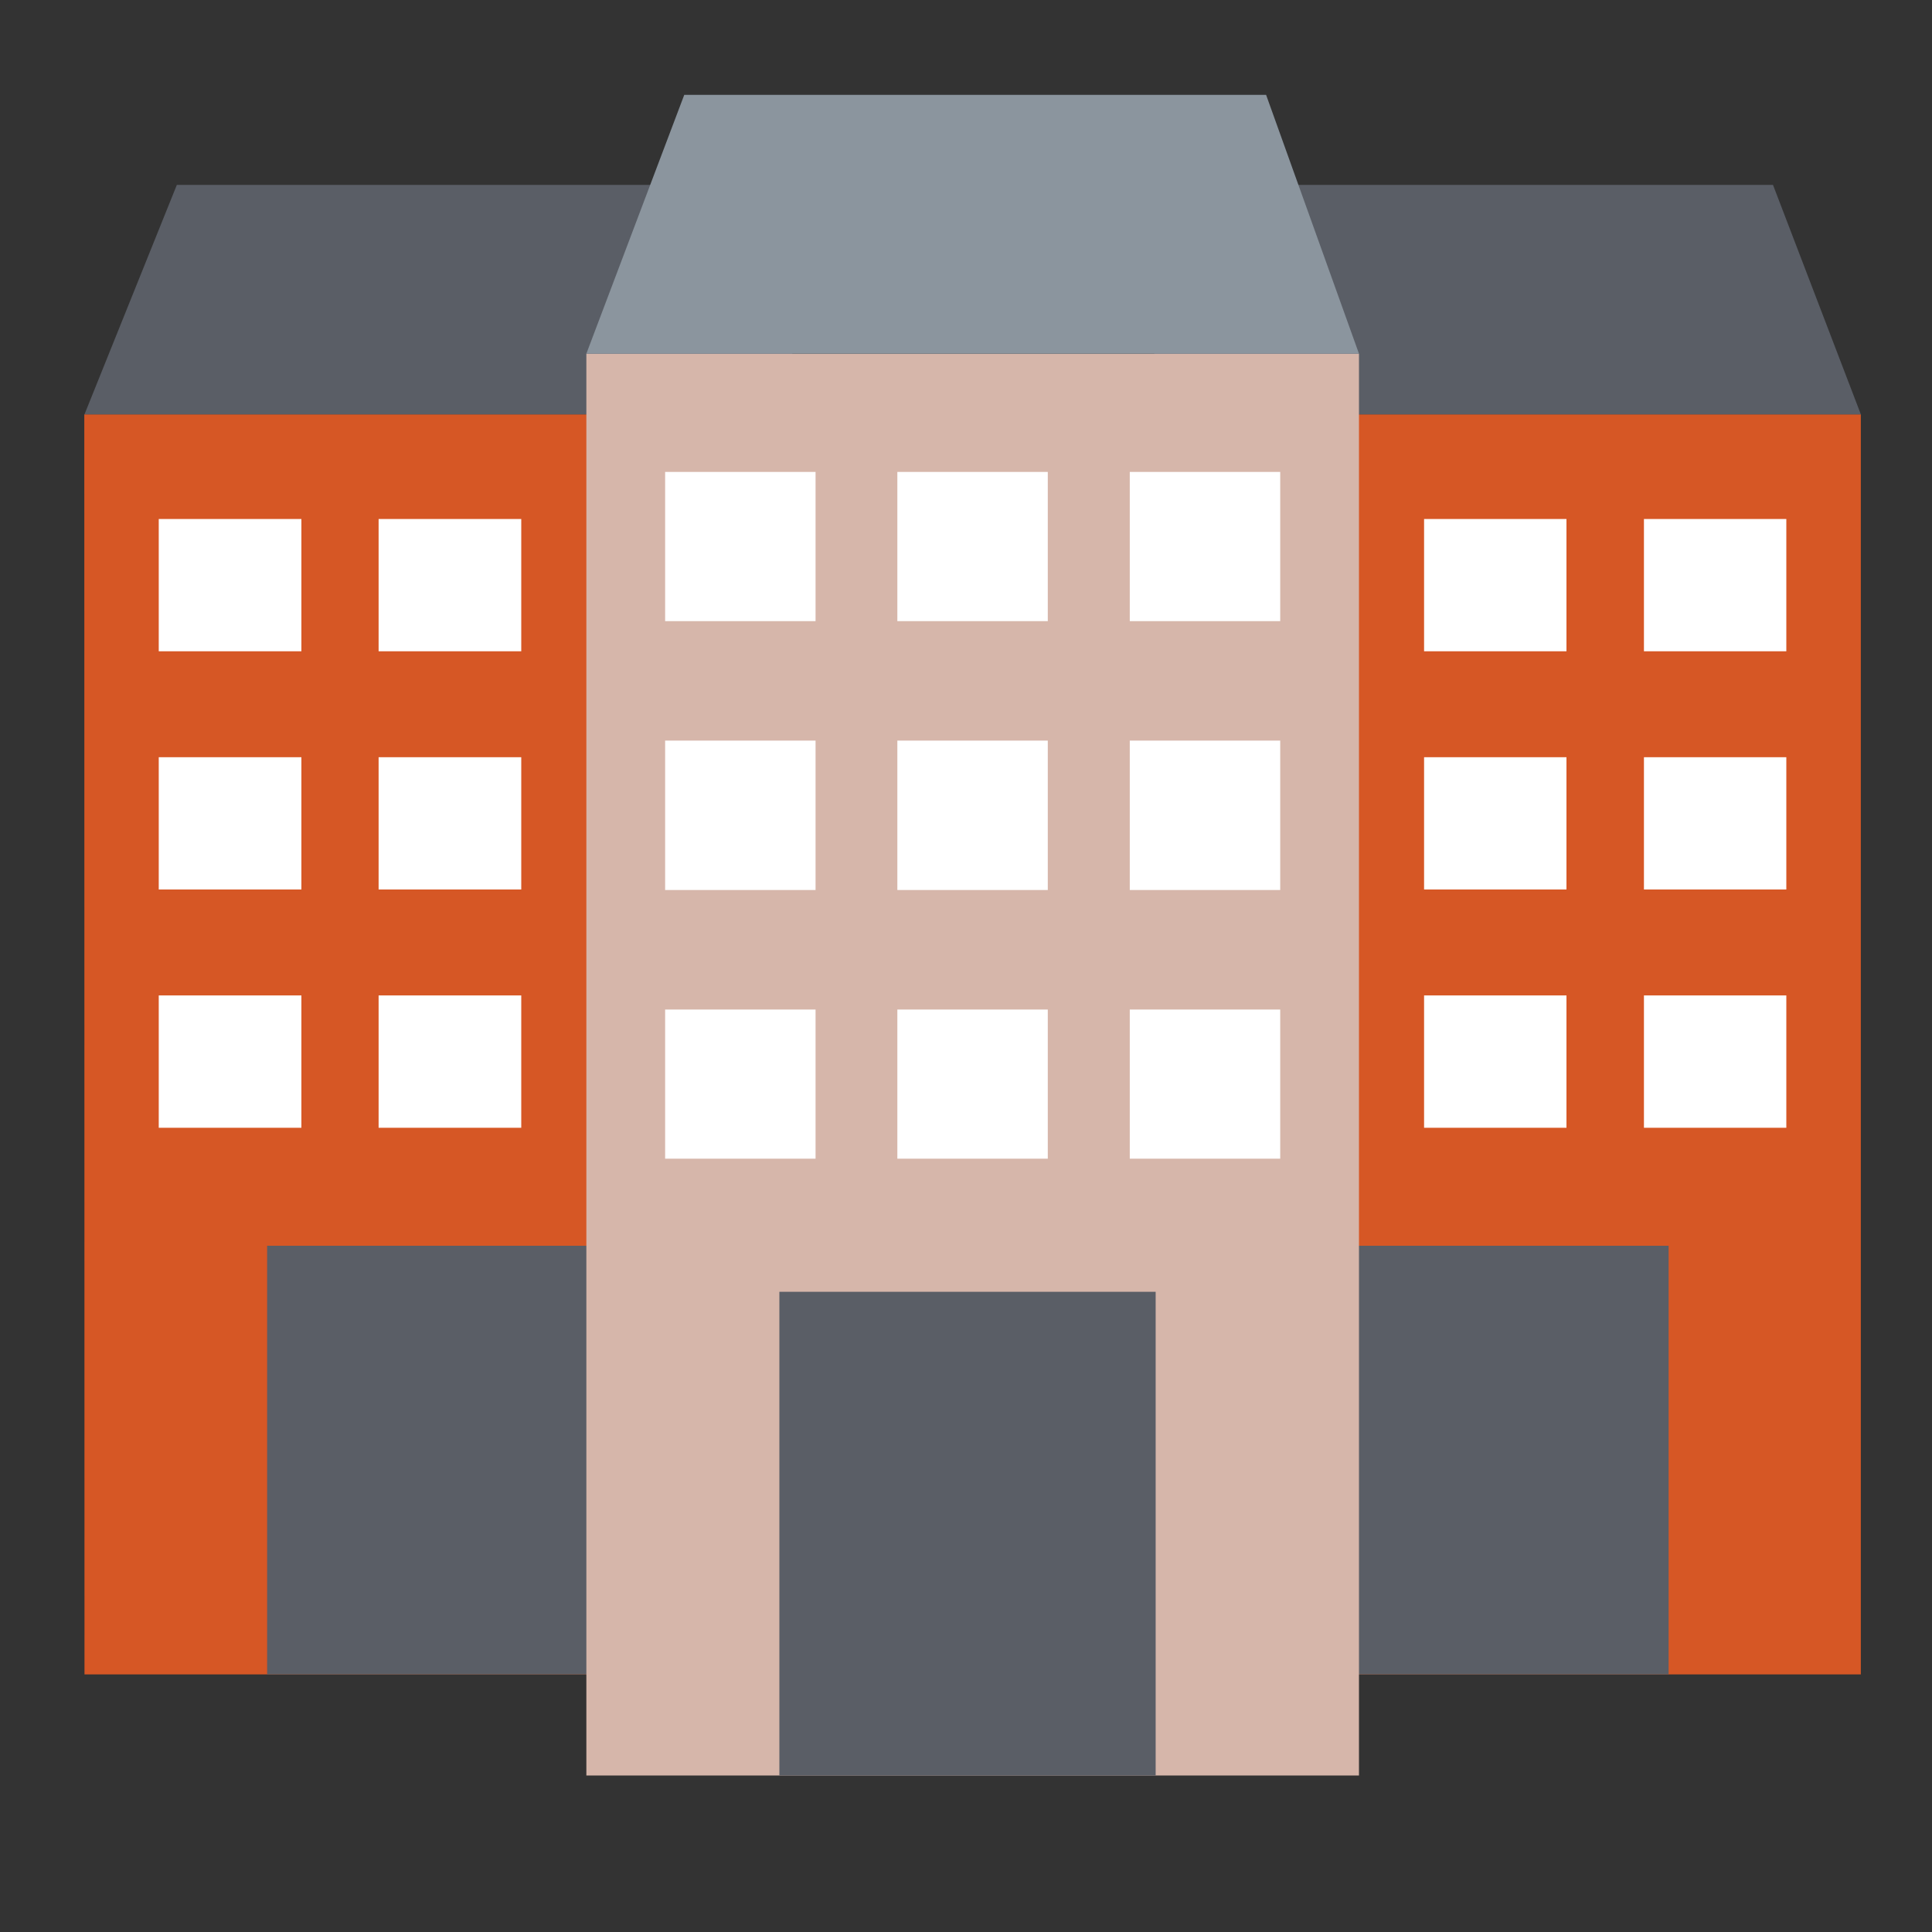
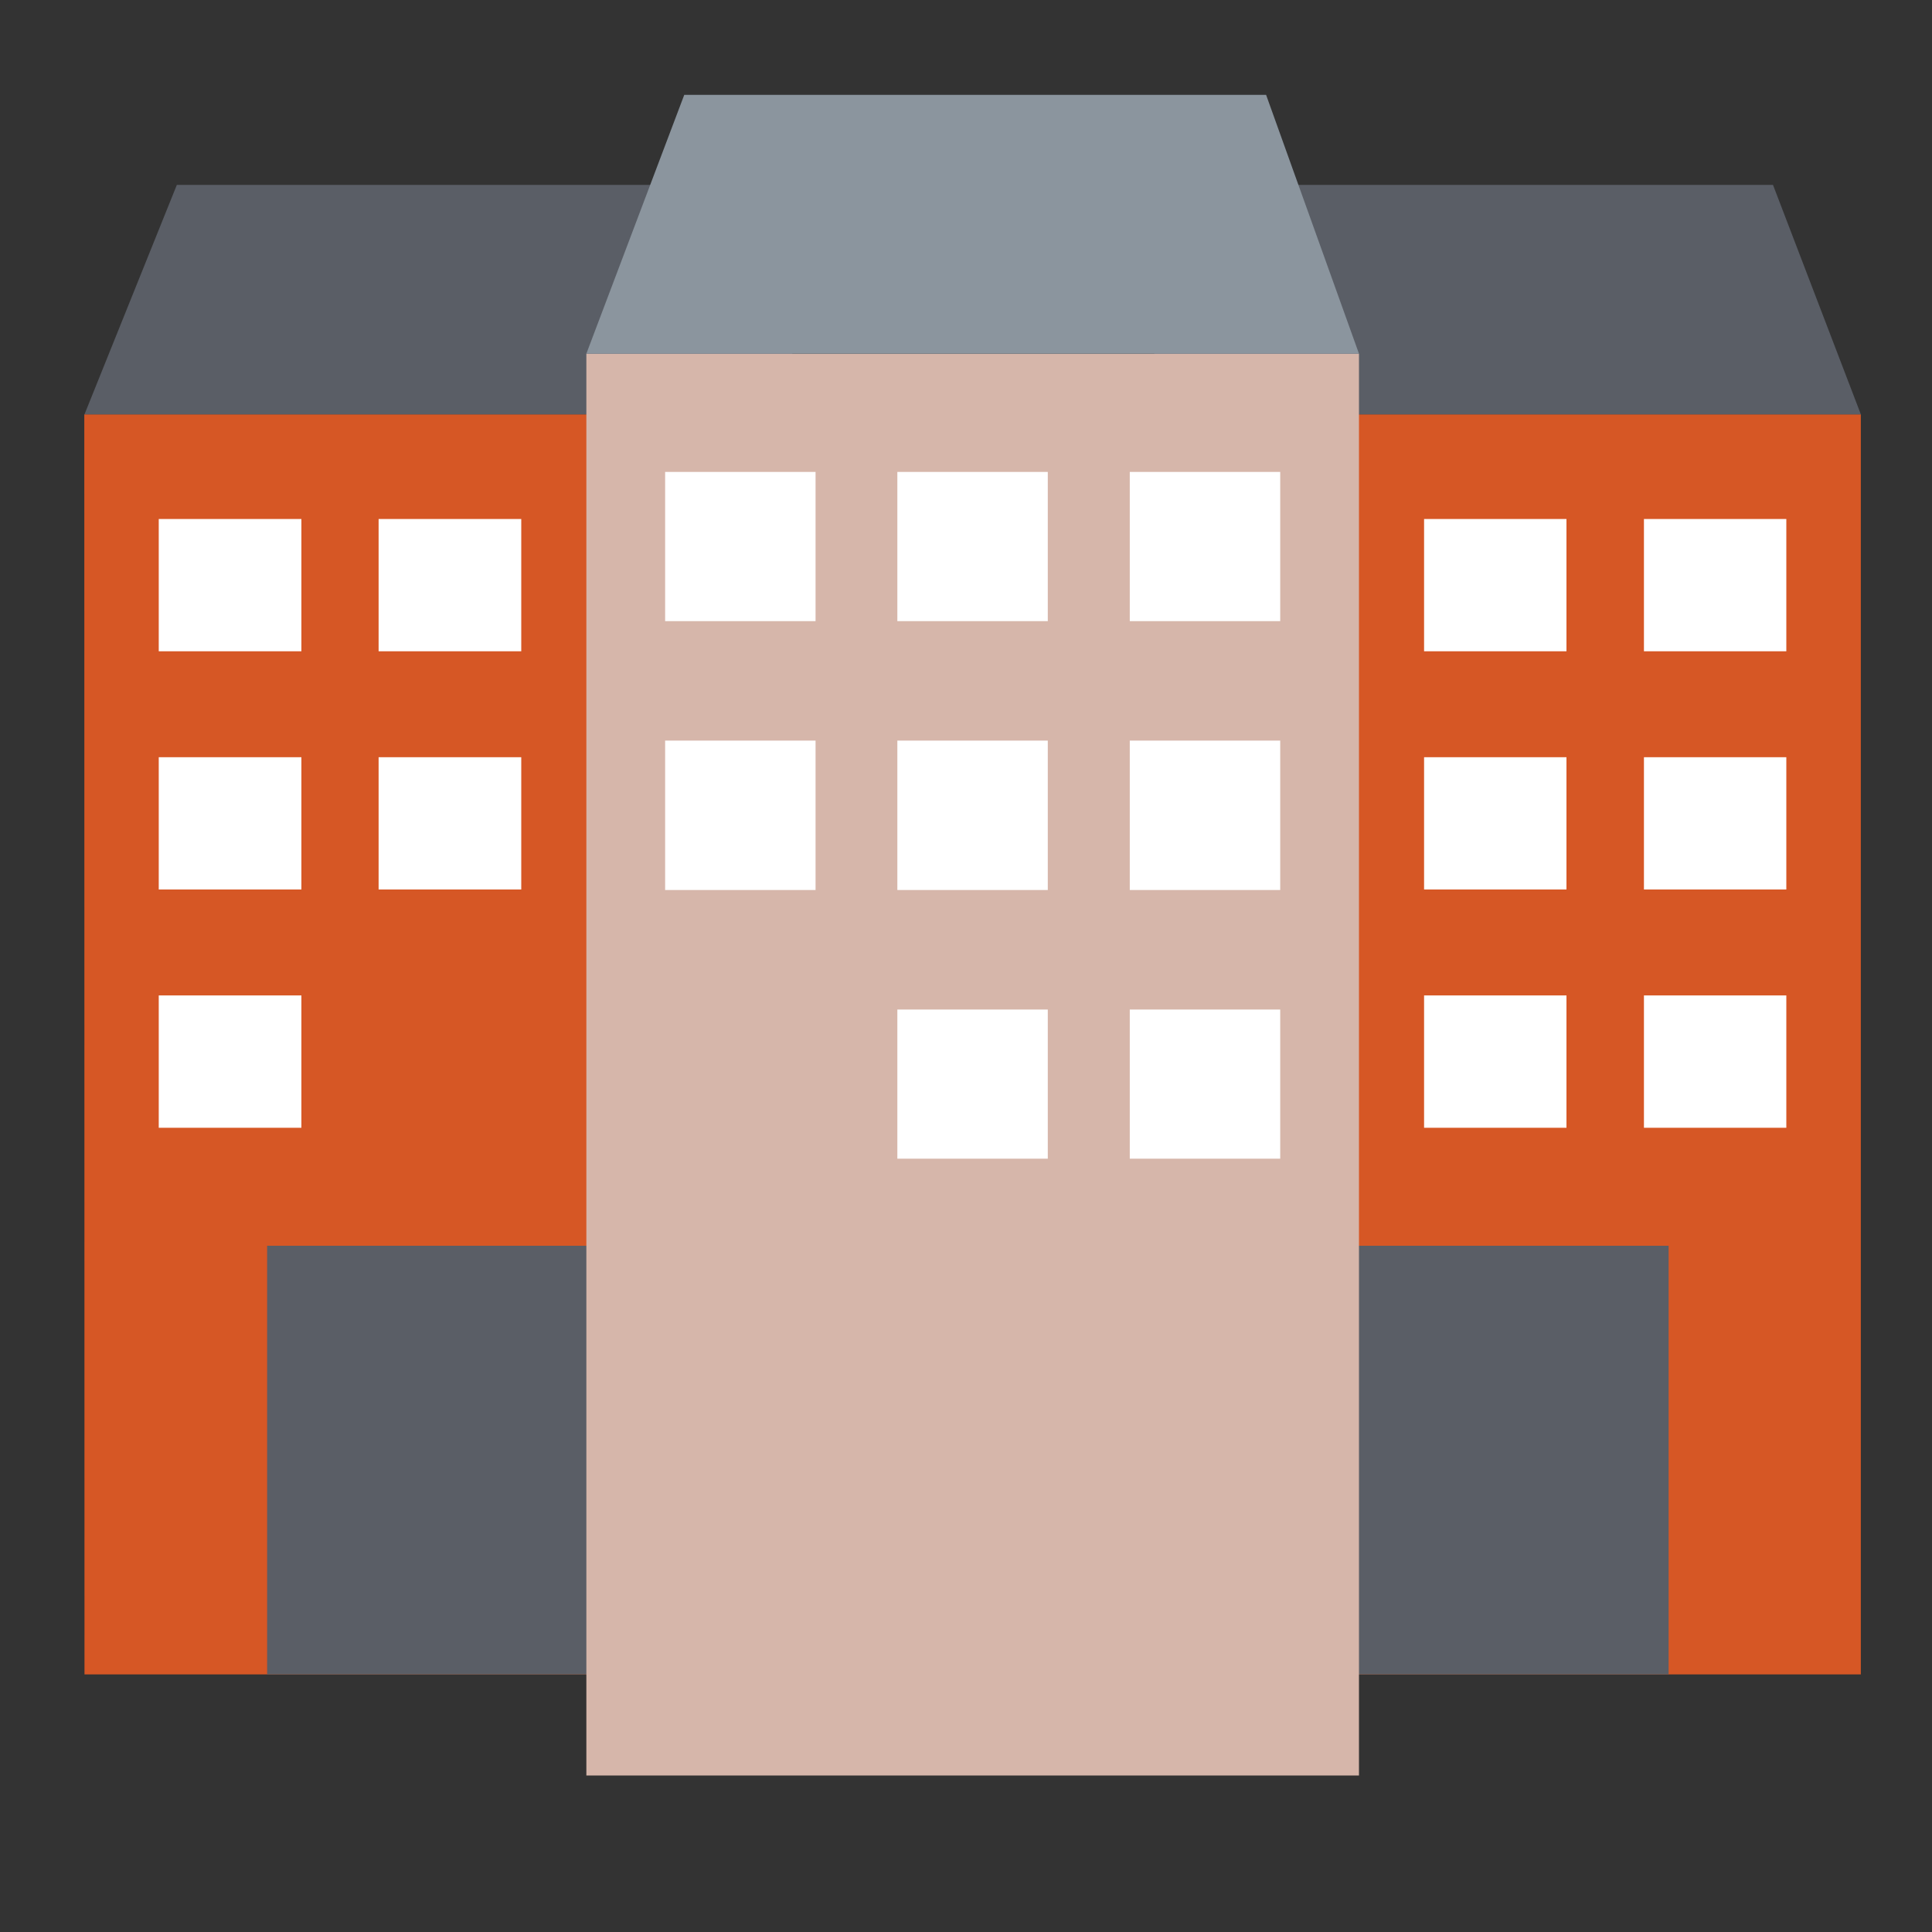
<svg xmlns="http://www.w3.org/2000/svg" contentScriptType="text/ecmascript" width="30" zoomAndPan="magnify" contentStyleType="text/css" viewBox="0 0 30 30" height="30" preserveAspectRatio="xMidYMid meet" version="1.0">
  <rect x="0" y="0" width="30" height="30" fill="#333333" stroke="none" />
  <defs>
    <clipPath id="clip-0">
      <path d="M 17 6 L 28.895 6 L 28.895 26 L 17 26 Z M 17 6 " clip-rule="nonzero" />
    </clipPath>
    <clipPath id="clip-1">
      <path d="M 17 2 L 28.895 2 L 28.895 7 L 17 7 Z M 17 2 " clip-rule="nonzero" />
    </clipPath>
    <clipPath id="clip-2">
      <path d="M 1.312 6 L 13 6 L 13 26 L 1.312 26 Z M 1.312 6 " clip-rule="nonzero" />
    </clipPath>
    <clipPath id="clip-3">
      <path d="M 1.312 2 L 13 2 L 13 7 L 1.312 7 Z M 1.312 2 " clip-rule="nonzero" />
    </clipPath>
    <clipPath id="clip-4">
      <path d="M 9 5 L 22 5 L 22 27.582 L 9 27.582 Z M 9 5 " clip-rule="nonzero" />
    </clipPath>
    <clipPath id="clip-5">
      <path d="M 9 1.449 L 22 1.449 L 22 6 L 9 6 Z M 9 1.449 " clip-rule="nonzero" />
    </clipPath>
    <clipPath id="clip-6">
      <path d="M 12 20 L 18 20 L 18 27.582 L 12 27.582 Z M 12 20 " clip-rule="nonzero" />
    </clipPath>
  </defs>
  <g clip-path="url(#clip-0)">
    <path fill="rgb(83.919%, 34.119%, 14.51%)" d="M 28.895 26 L 17.543 26 L 17.543 6.434 L 28.895 6.434 L 28.895 26 " fill-opacity="1" fill-rule="nonzero" />
  </g>
  <g clip-path="url(#clip-1)">
    <path fill="rgb(35.289%, 36.859%, 39.999%)" d="M 28.895 6.434 L 17.543 6.434 L 18.98 2.871 L 27.531 2.871 L 28.895 6.434 " fill-opacity="1" fill-rule="nonzero" />
  </g>
  <path fill="rgb(100%, 100%, 100%)" d="M 20.91 10.113 L 18.699 10.113 L 18.699 8.059 L 20.91 8.059 L 20.91 10.113 " fill-opacity="1" fill-rule="nonzero" />
  <path fill="rgb(100%, 100%, 100%)" d="M 24.324 10.113 L 22.113 10.113 L 22.113 8.059 L 24.324 8.059 L 24.324 10.113 " fill-opacity="1" fill-rule="nonzero" />
  <path fill="rgb(100%, 100%, 100%)" d="M 27.738 10.113 L 25.527 10.113 L 25.527 8.059 L 27.738 8.059 L 27.738 10.113 " fill-opacity="1" fill-rule="nonzero" />
  <path fill="rgb(100%, 100%, 100%)" d="M 20.91 13.812 L 18.699 13.812 L 18.699 11.758 L 20.91 11.758 L 20.91 13.812 " fill-opacity="1" fill-rule="nonzero" />
  <path fill="rgb(100%, 100%, 100%)" d="M 24.324 13.812 L 22.113 13.812 L 22.113 11.758 L 24.324 11.758 L 24.324 13.812 " fill-opacity="1" fill-rule="nonzero" />
  <path fill="rgb(100%, 100%, 100%)" d="M 27.738 13.812 L 25.527 13.812 L 25.527 11.758 L 27.738 11.758 L 27.738 13.812 " fill-opacity="1" fill-rule="nonzero" />
  <path fill="rgb(100%, 100%, 100%)" d="M 20.91 17.512 L 18.699 17.512 L 18.699 15.457 L 20.91 15.457 L 20.91 17.512 " fill-opacity="1" fill-rule="nonzero" />
  <path fill="rgb(100%, 100%, 100%)" d="M 24.324 17.512 L 22.113 17.512 L 22.113 15.457 L 24.324 15.457 L 24.324 17.512 " fill-opacity="1" fill-rule="nonzero" />
  <path fill="rgb(100%, 100%, 100%)" d="M 27.738 17.512 L 25.527 17.512 L 25.527 15.457 L 27.738 15.457 L 27.738 17.512 " fill-opacity="1" fill-rule="nonzero" />
  <path fill="rgb(35.289%, 36.859%, 39.999%)" d="M 25.91 26 L 20.383 26 L 20.383 19.344 L 25.91 19.344 L 25.91 26 " fill-opacity="1" fill-rule="nonzero" />
  <g clip-path="url(#clip-2)">
    <path fill="rgb(83.919%, 34.119%, 14.51%)" d="M 12.664 26 L 1.312 26 L 1.309 6.434 L 12.664 6.434 L 12.664 26 " fill-opacity="1" fill-rule="nonzero" />
  </g>
  <g clip-path="url(#clip-3)">
    <path fill="rgb(35.289%, 36.859%, 39.999%)" d="M 12.664 6.434 L 1.312 6.434 L 2.746 2.871 L 11.301 2.871 L 12.664 6.434 " fill-opacity="1" fill-rule="nonzero" />
  </g>
  <path fill="rgb(100%, 100%, 100%)" d="M 4.68 10.113 L 2.465 10.113 L 2.465 8.059 L 4.68 8.059 L 4.68 10.113 " fill-opacity="1" fill-rule="nonzero" />
  <path fill="rgb(100%, 100%, 100%)" d="M 8.094 10.113 L 5.879 10.113 L 5.879 8.059 L 8.094 8.059 L 8.094 10.113 " fill-opacity="1" fill-rule="nonzero" />
  <path fill="rgb(100%, 100%, 100%)" d="M 11.508 10.113 L 9.297 10.113 L 9.297 8.059 L 11.508 8.059 L 11.508 10.113 " fill-opacity="1" fill-rule="nonzero" />
  <path fill="rgb(100%, 100%, 100%)" d="M 4.68 13.812 L 2.465 13.812 L 2.465 11.758 L 4.68 11.758 L 4.68 13.812 " fill-opacity="1" fill-rule="nonzero" />
  <path fill="rgb(100%, 100%, 100%)" d="M 8.094 13.812 L 5.879 13.812 L 5.879 11.758 L 8.094 11.758 L 8.094 13.812 " fill-opacity="1" fill-rule="nonzero" />
  <path fill="rgb(100%, 100%, 100%)" d="M 11.508 13.812 L 9.297 13.812 L 9.297 11.758 L 11.508 11.758 L 11.508 13.812 " fill-opacity="1" fill-rule="nonzero" />
  <path fill="rgb(100%, 100%, 100%)" d="M 4.68 17.512 L 2.465 17.512 L 2.465 15.457 L 4.68 15.457 L 4.68 17.512 " fill-opacity="1" fill-rule="nonzero" />
-   <path fill="rgb(100%, 100%, 100%)" d="M 8.094 17.512 L 5.879 17.512 L 5.879 15.457 L 8.094 15.457 L 8.094 17.512 " fill-opacity="1" fill-rule="nonzero" />
  <path fill="rgb(100%, 100%, 100%)" d="M 11.508 17.512 L 9.297 17.512 L 9.297 15.457 L 11.508 15.457 L 11.508 17.512 " fill-opacity="1" fill-rule="nonzero" />
  <path fill="rgb(35.289%, 36.859%, 39.999%)" d="M 9.68 26 L 4.148 26 L 4.148 19.344 L 9.68 19.344 L 9.68 26 " fill-opacity="1" fill-rule="nonzero" />
  <g clip-path="url(#clip-4)">
    <path fill="rgb(83.919%, 71.37%, 66.669%)" d="M 21.102 27.57 L 9.105 27.57 L 9.105 5.492 L 21.102 5.492 L 21.102 27.57 " fill-opacity="1" fill-rule="nonzero" />
  </g>
  <g clip-path="url(#clip-5)">
    <path fill="rgb(54.509%, 58.429%, 61.96%)" d="M 21.102 5.492 L 9.105 5.492 L 10.625 1.473 L 19.66 1.473 L 21.102 5.492 " fill-opacity="1" fill-rule="nonzero" />
  </g>
  <path fill="rgb(100%, 100%, 100%)" d="M 12.664 9.645 L 10.328 9.645 L 10.328 7.328 L 12.664 7.328 L 12.664 9.645 " fill-opacity="1" fill-rule="nonzero" />
  <path fill="rgb(100%, 100%, 100%)" d="M 16.27 9.645 L 13.934 9.645 L 13.934 7.328 L 16.27 7.328 L 16.27 9.645 " fill-opacity="1" fill-rule="nonzero" />
  <path fill="rgb(100%, 100%, 100%)" d="M 19.879 9.645 L 17.543 9.645 L 17.543 7.328 L 19.879 7.328 L 19.879 9.645 " fill-opacity="1" fill-rule="nonzero" />
  <path fill="rgb(100%, 100%, 100%)" d="M 12.664 13.82 L 10.328 13.82 L 10.328 11.5 L 12.664 11.5 L 12.664 13.82 " fill-opacity="1" fill-rule="nonzero" />
  <path fill="rgb(100%, 100%, 100%)" d="M 16.27 13.82 L 13.934 13.82 L 13.934 11.5 L 16.27 11.5 L 16.27 13.82 " fill-opacity="1" fill-rule="nonzero" />
  <path fill="rgb(100%, 100%, 100%)" d="M 19.879 13.82 L 17.543 13.82 L 17.543 11.5 L 19.879 11.5 L 19.879 13.82 " fill-opacity="1" fill-rule="nonzero" />
-   <path fill="rgb(100%, 100%, 100%)" d="M 12.664 17.992 L 10.328 17.992 L 10.328 15.676 L 12.664 15.676 L 12.664 17.992 " fill-opacity="1" fill-rule="nonzero" />
  <path fill="rgb(100%, 100%, 100%)" d="M 16.27 17.992 L 13.934 17.992 L 13.934 15.676 L 16.27 15.676 L 16.27 17.992 " fill-opacity="1" fill-rule="nonzero" />
  <path fill="rgb(100%, 100%, 100%)" d="M 19.879 17.992 L 17.543 17.992 L 17.543 15.676 L 19.879 15.676 L 19.879 17.992 " fill-opacity="1" fill-rule="nonzero" />
  <g clip-path="url(#clip-6)">
-     <path fill="rgb(35.289%, 36.859%, 39.999%)" d="M 17.945 27.57 L 12.102 27.57 L 12.102 20.059 L 17.945 20.059 L 17.945 27.57 " fill-opacity="1" fill-rule="nonzero" />
-   </g>
+     </g>
</svg>